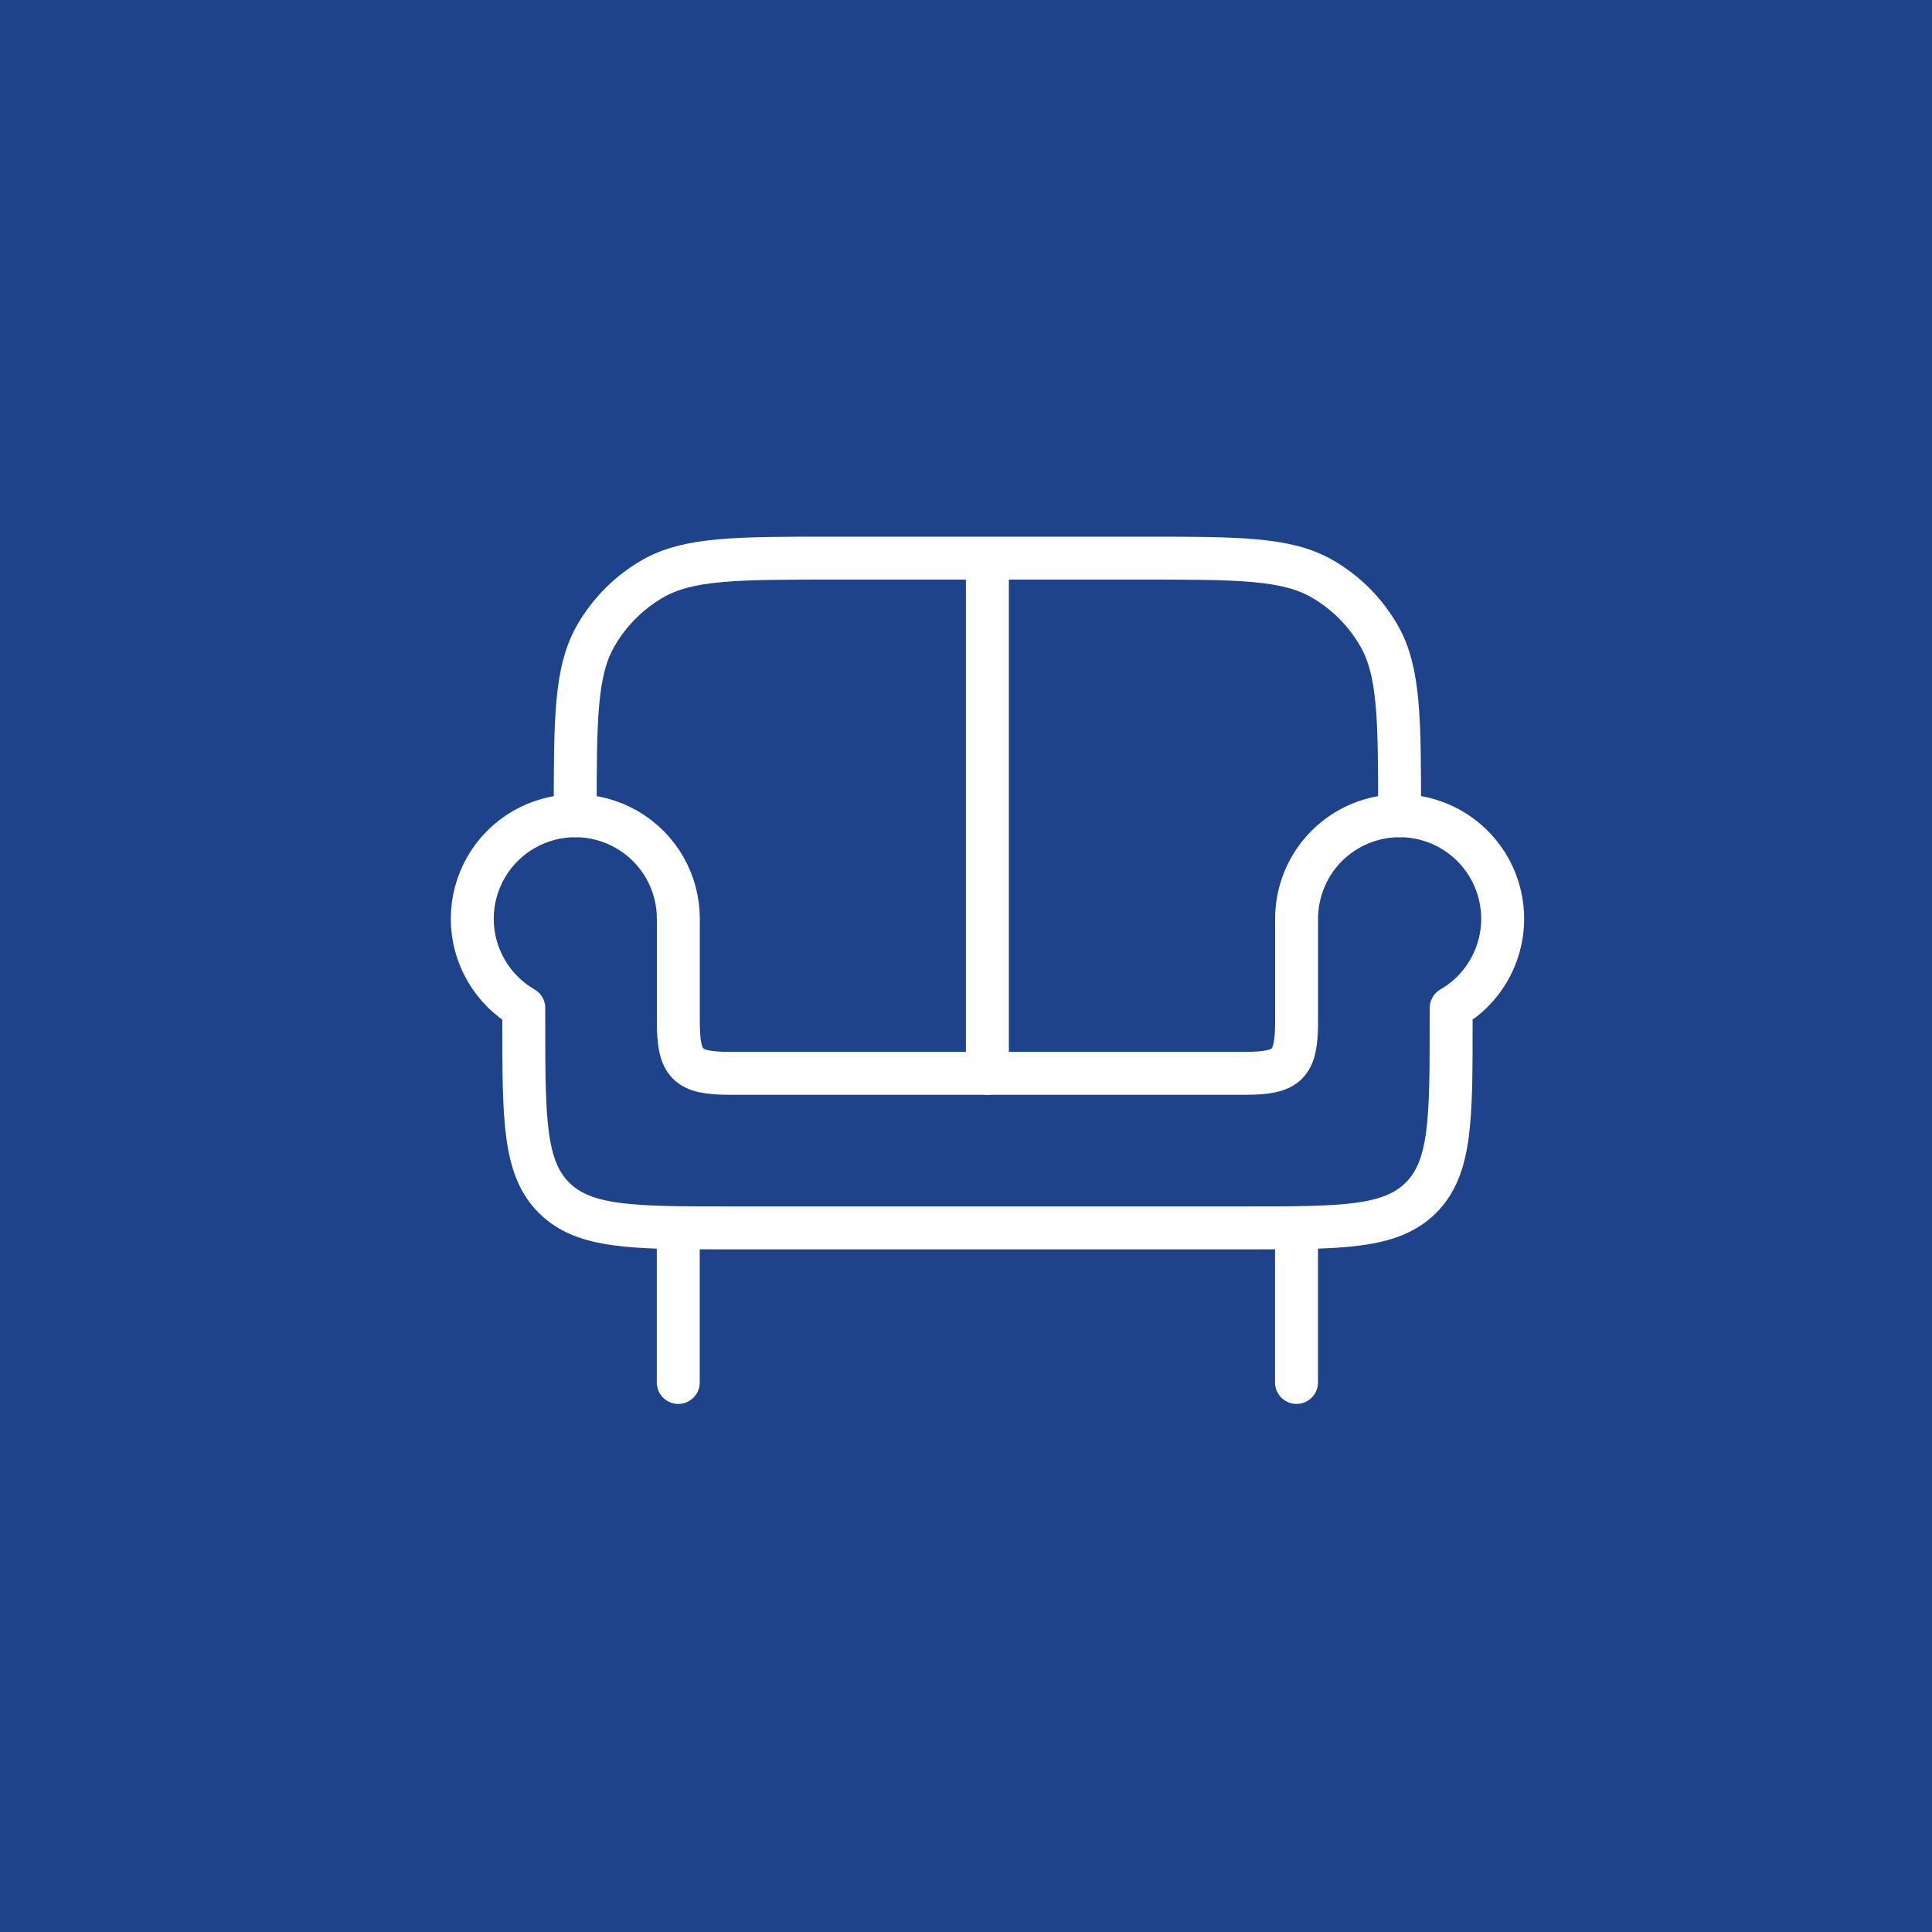
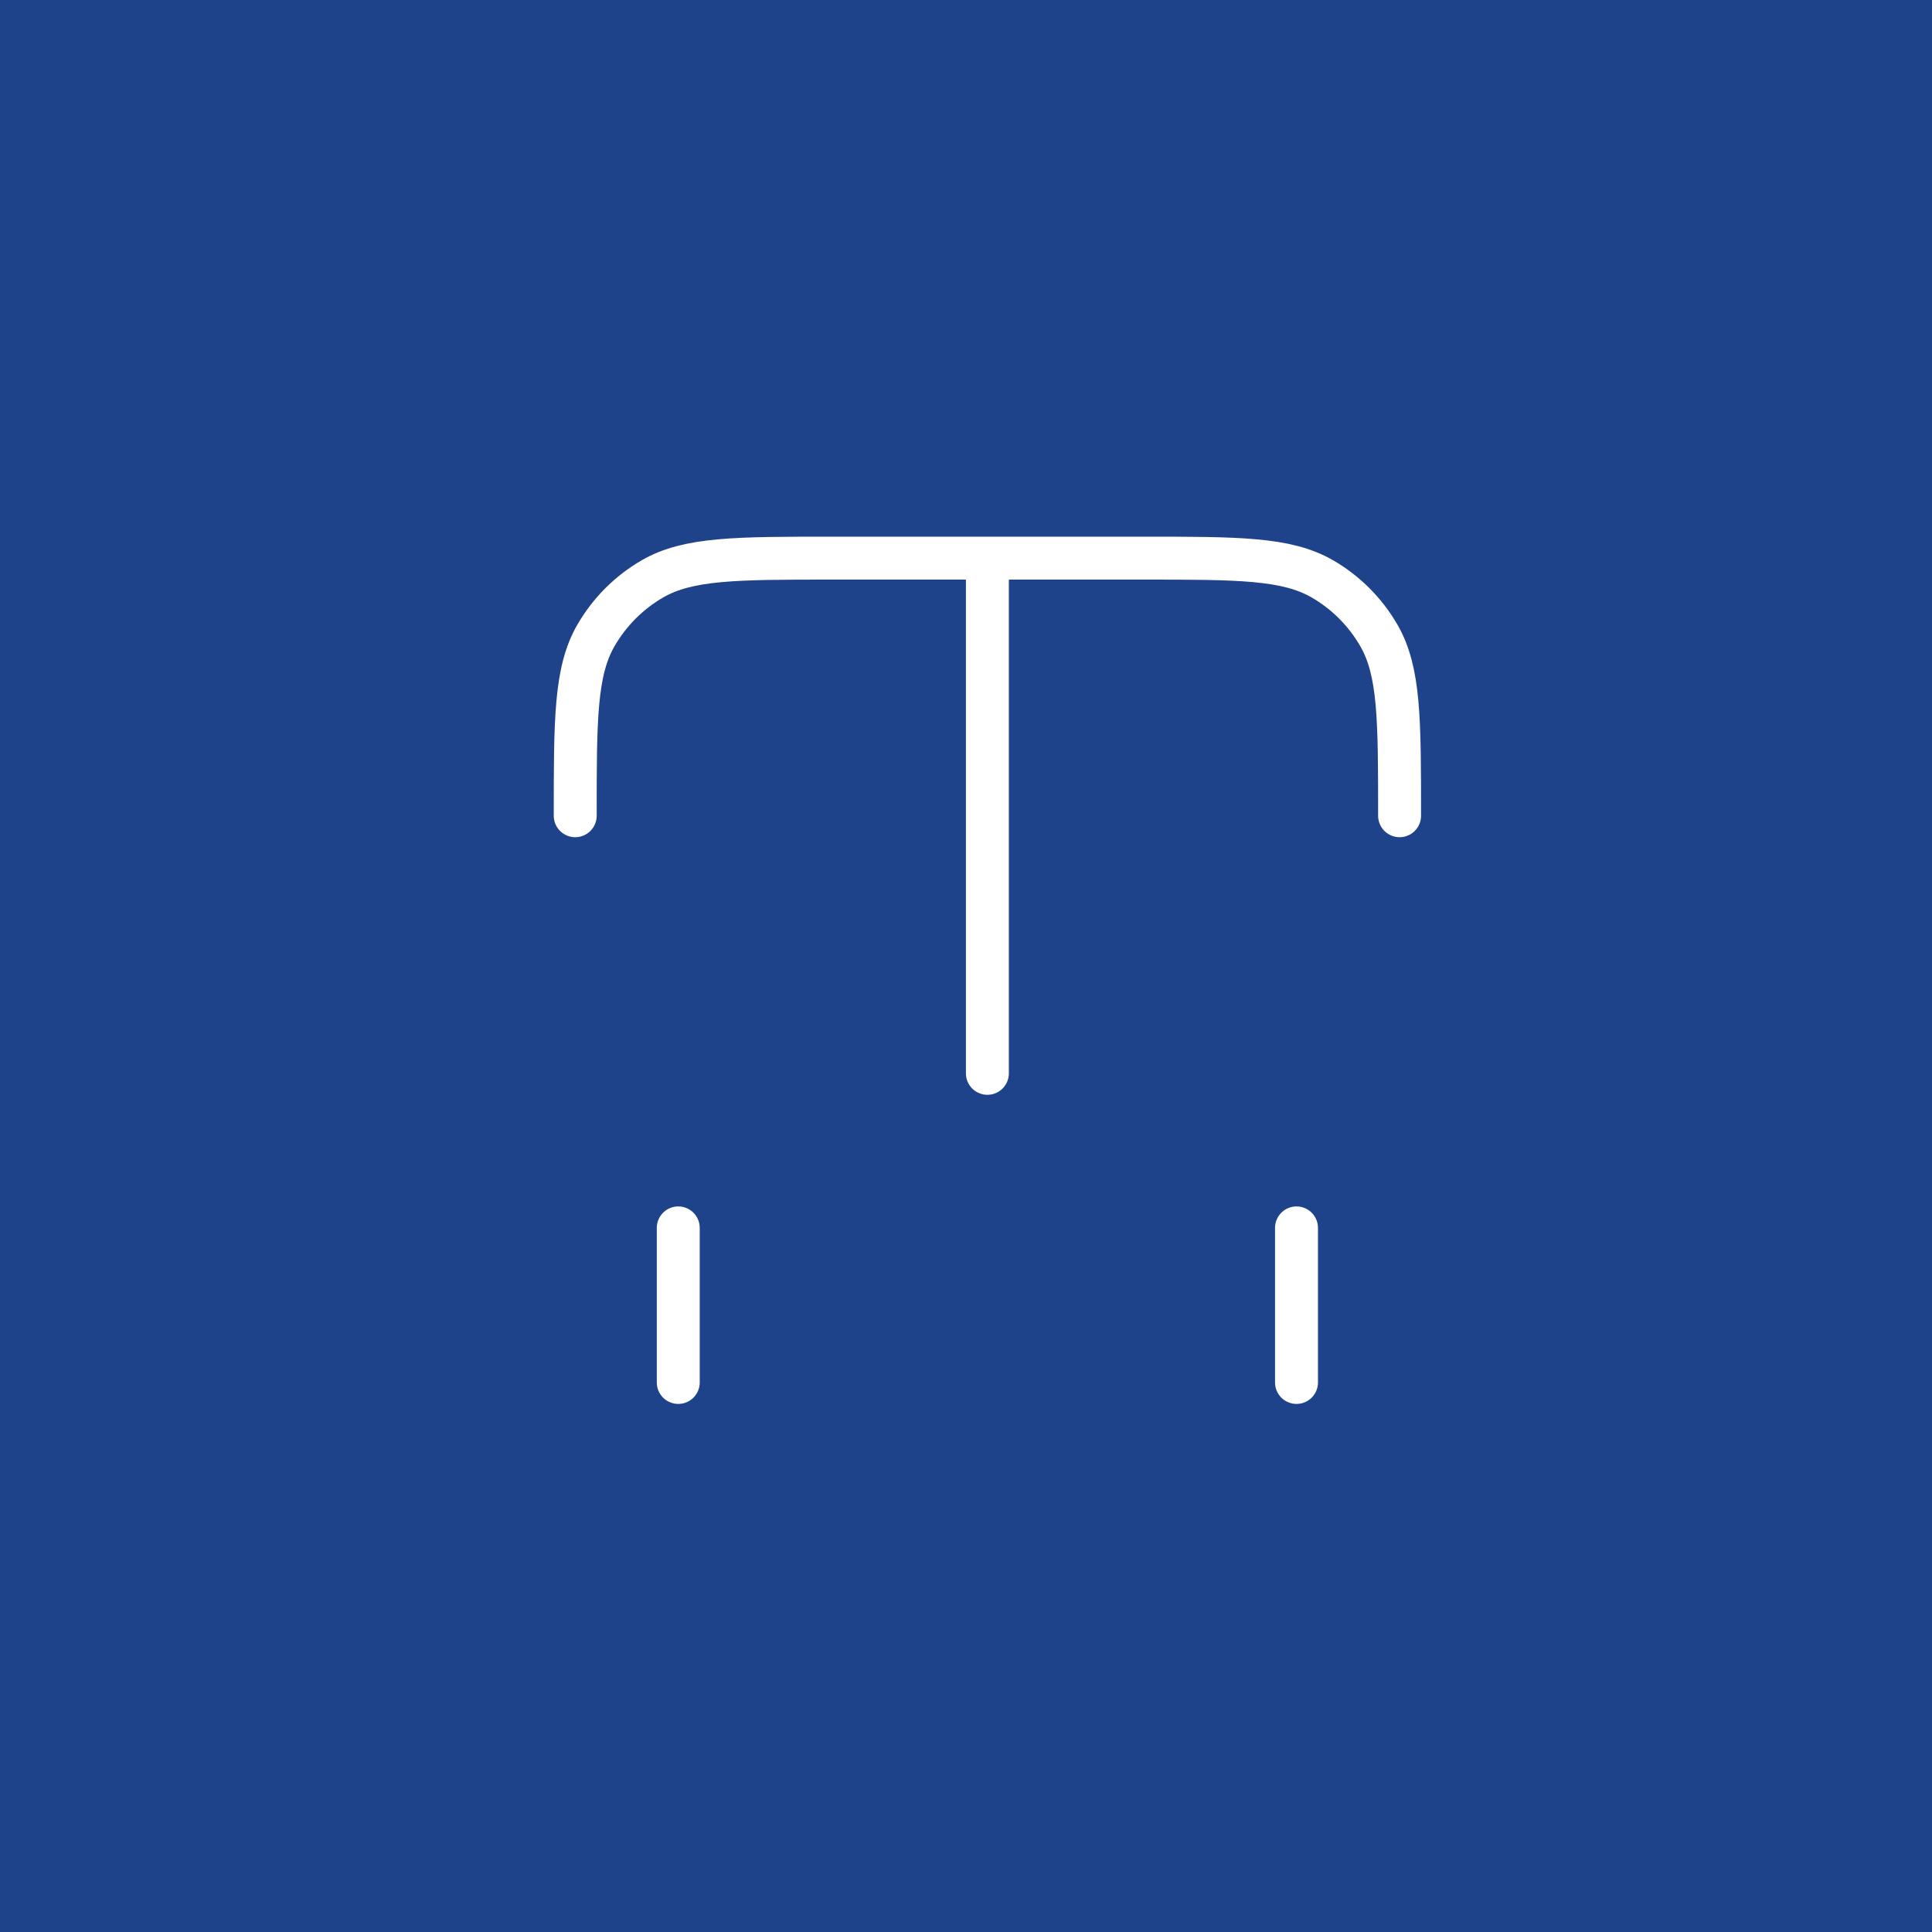
<svg xmlns="http://www.w3.org/2000/svg" width="45" height="45" viewBox="0 0 45 45" fill="none">
  <rect width="45" height="45" fill="#1F438B" />
  <path d="M15.798 28.6V32.2M30.198 28.6V32.2M22.998 13V25M32.599 19C32.599 16.756 32.599 15.635 32.116 14.8C31.8 14.253 31.346 13.798 30.799 13.482C29.963 13 28.843 13 26.599 13H19.398C17.154 13 16.034 13 15.198 13.482C14.651 13.798 14.197 14.253 13.881 14.8C13.398 15.635 13.398 16.756 13.398 19" stroke="white" stroke-linecap="round" stroke-linejoin="round" />
-   <path d="M32.6 19C31.964 19 31.353 19.253 30.903 19.703C30.453 20.153 30.2 20.764 30.2 21.4V23.8C30.2 24.793 29.992 25 29 25H17C16.008 25 15.8 24.793 15.8 23.8V21.4C15.8 20.979 15.689 20.565 15.479 20.2C15.268 19.835 14.965 19.532 14.6 19.322C14.235 19.111 13.821 19 13.4 19C12.979 19 12.565 19.111 12.2 19.322C11.835 19.532 11.532 19.835 11.322 20.2C11.111 20.565 11 20.979 11 21.4C11 21.821 11.111 22.235 11.322 22.6C11.532 22.965 11.835 23.268 12.2 23.479V23.8C12.2 26.063 12.2 27.194 12.903 27.897C13.606 28.6 14.737 28.6 17 28.6H29C31.263 28.6 32.394 28.6 33.097 27.897C33.8 27.194 33.8 26.063 33.8 23.8V23.479C34.258 23.214 34.615 22.807 34.817 22.319C35.02 21.83 35.055 21.289 34.918 20.779C34.782 20.269 34.48 19.818 34.061 19.496C33.642 19.174 33.128 19 32.6 19Z" stroke="white" stroke-linecap="round" stroke-linejoin="round" />
</svg>